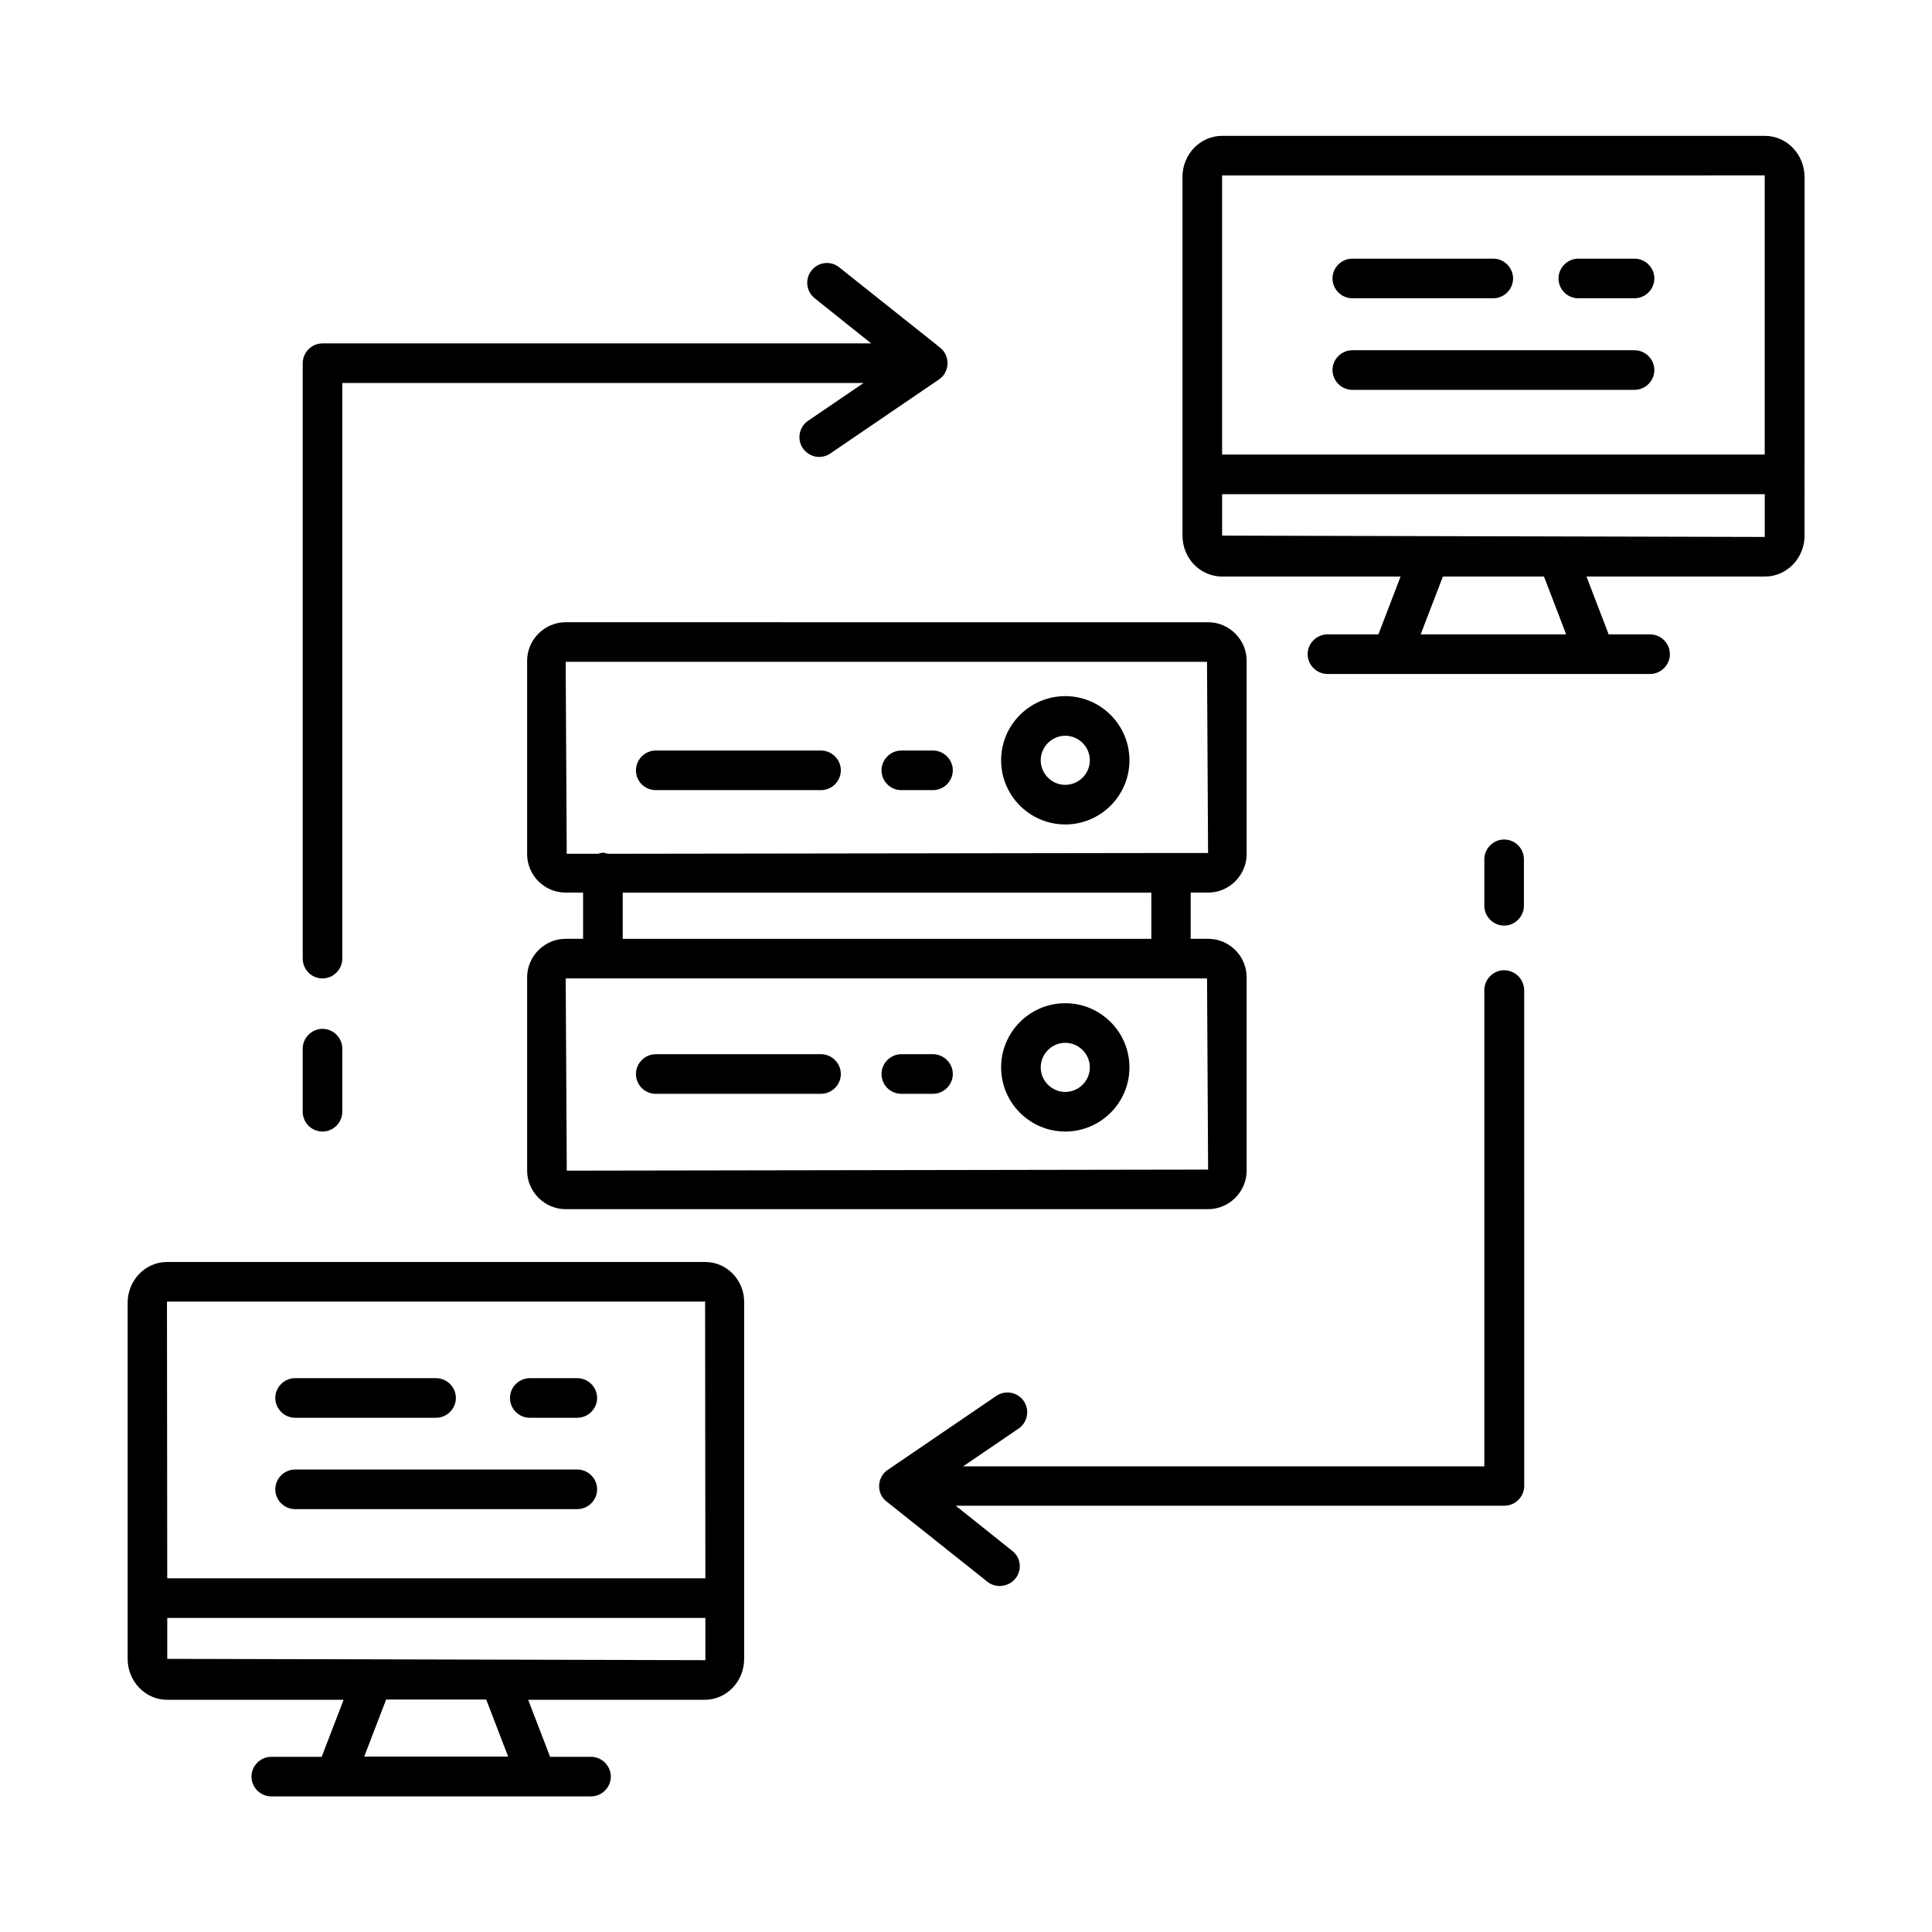
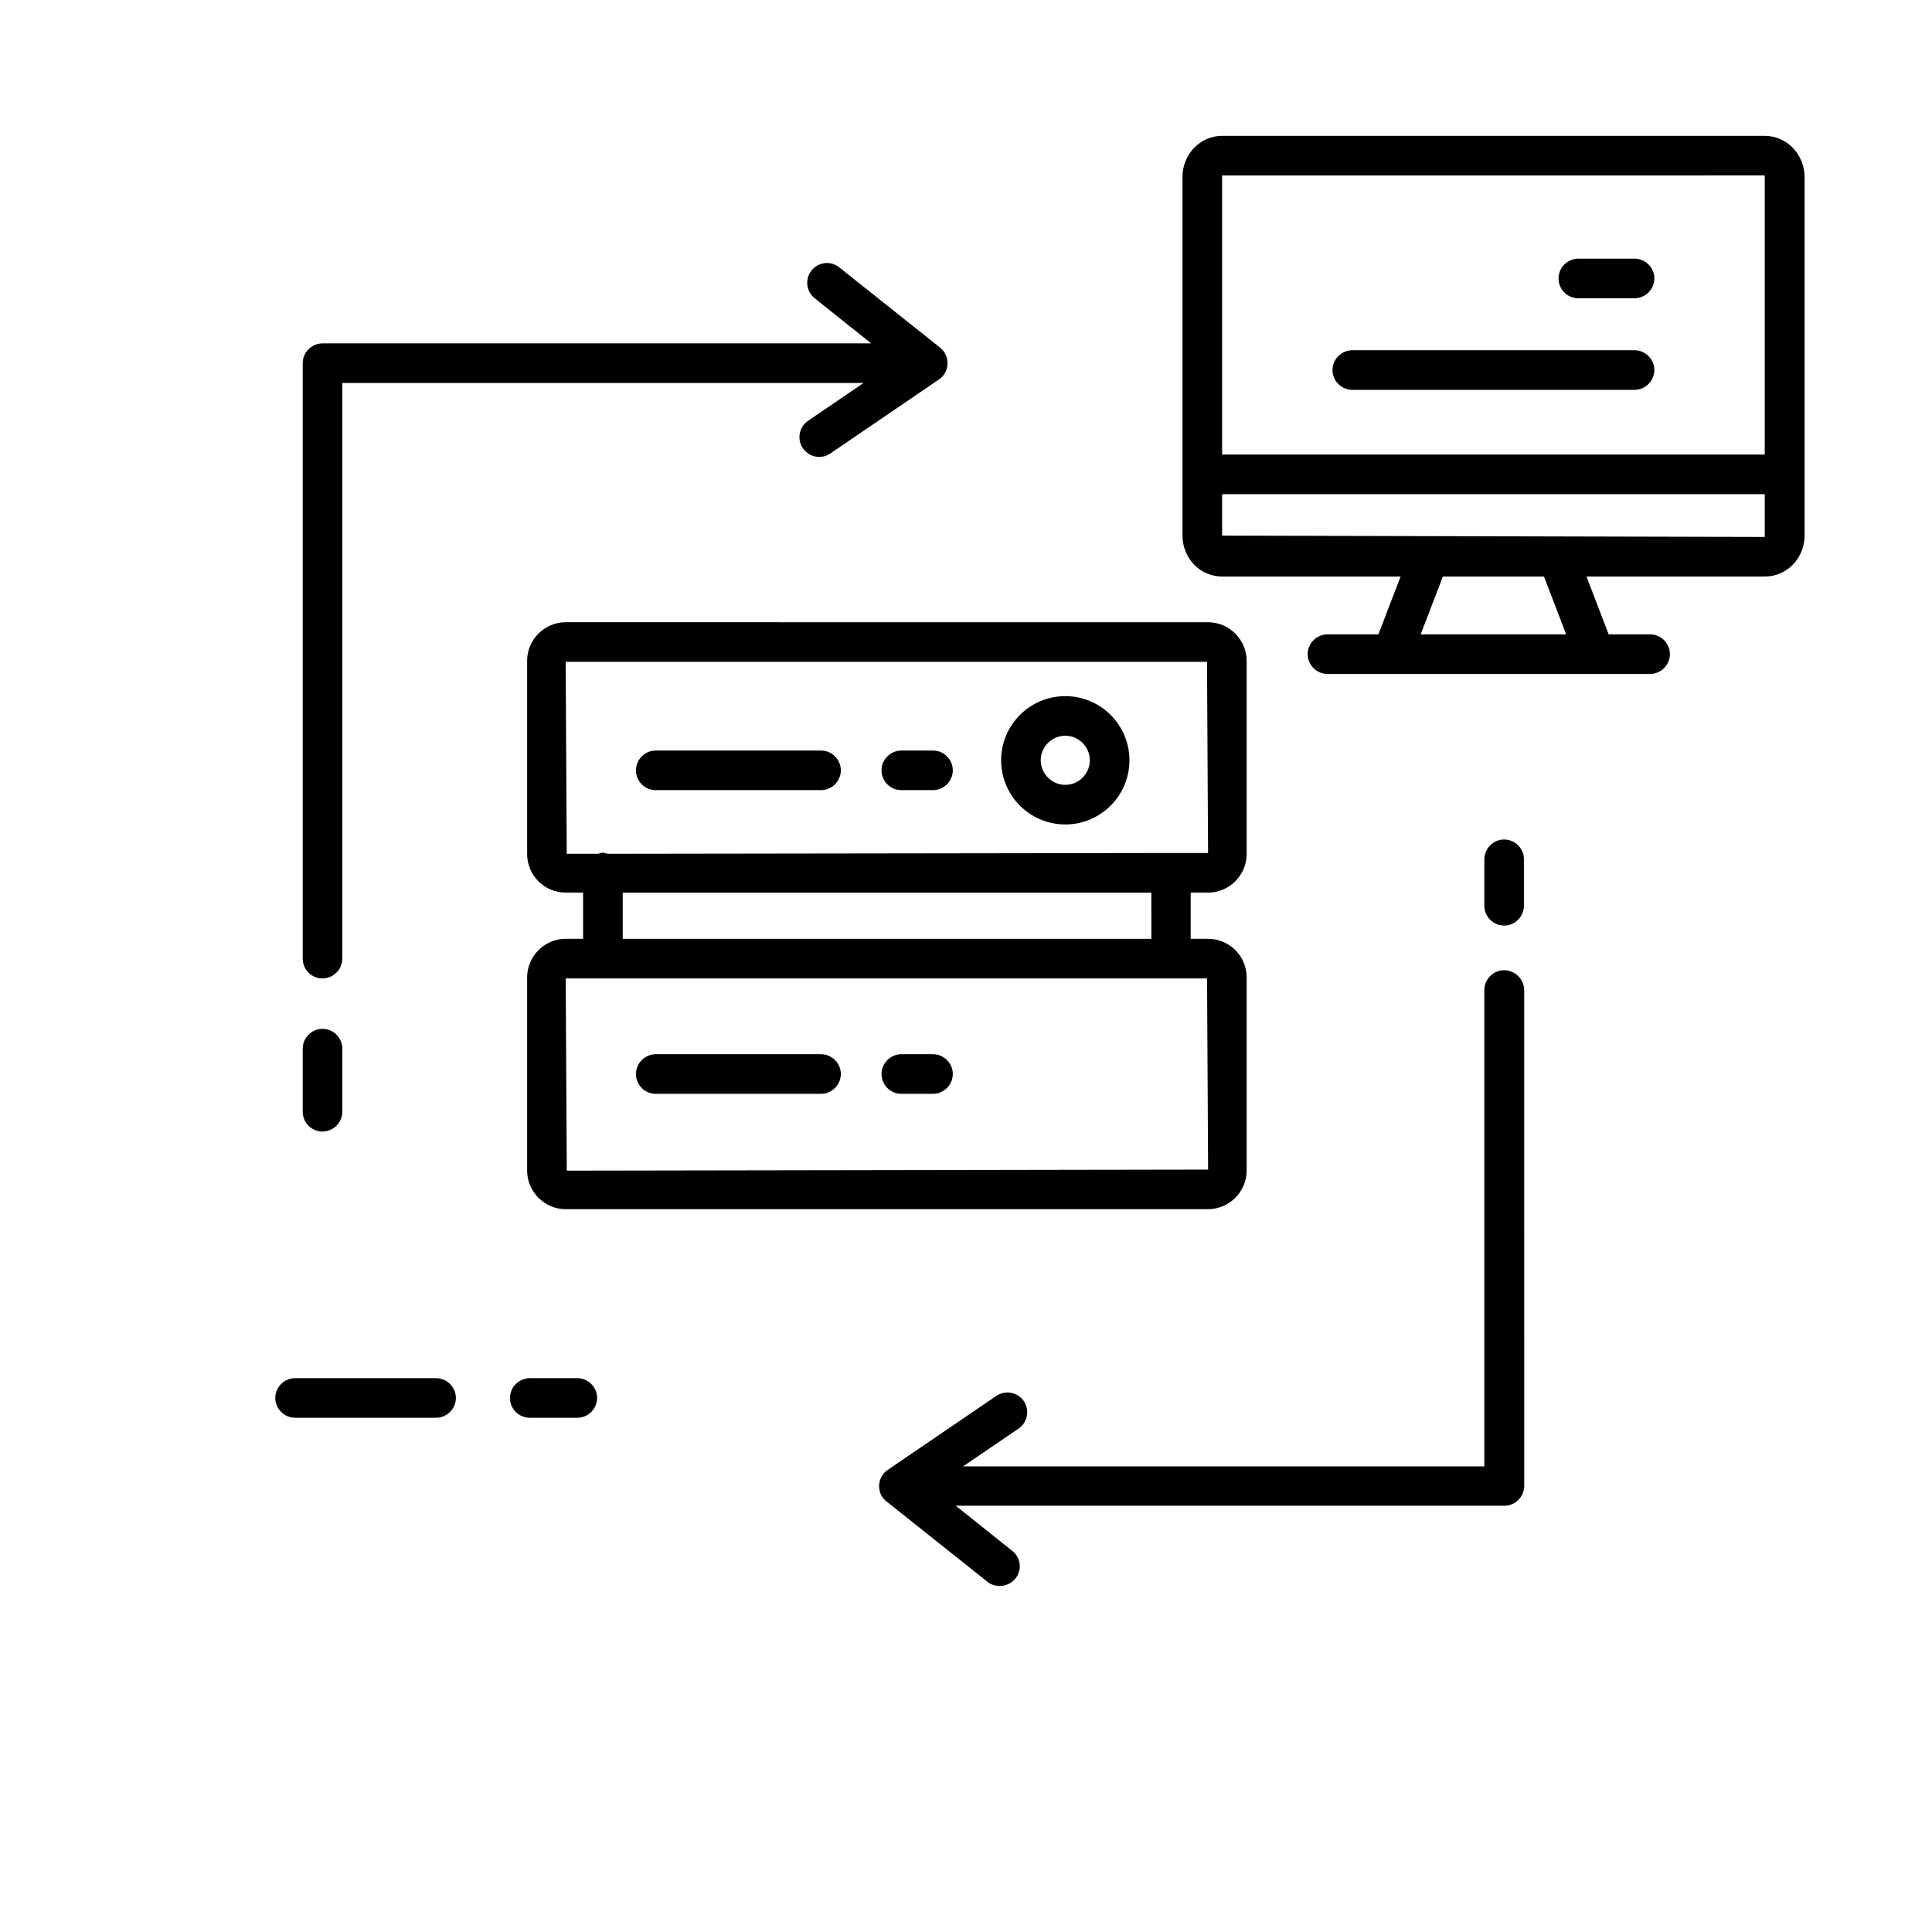
<svg xmlns="http://www.w3.org/2000/svg" fill="#000000" width="800px" height="800px" version="1.1" viewBox="144 144 512 512">
  <g>
    <path d="m464.16 380.55c5.598 0 10.215-4.617 10.215-10.215v-51.219c0-5.598-4.617-10.215-10.215-10.215l-170.25-0.004c-5.598 0-10.215 4.617-10.215 10.215v51.219c0 5.668 4.617 10.215 10.215 10.215h4.617v12.246h-4.617c-5.598 0-10.215 4.617-10.215 10.215v51.219c0 5.598 4.617 10.215 10.215 10.215h170.25c5.598 0 10.215-4.617 10.215-10.215v-51.219c0-5.668-4.617-10.215-10.215-10.215h-4.617v-12.246zm-170.25-61.156h169.96l0.281 50.66h-9.797-0.07-0.07l-149.18 0.211c-0.418-0.141-0.84-0.281-1.258-0.281-0.488 0-0.84 0.141-1.258 0.281h-8.328zm170.25 134.56-169.96 0.281-0.281-50.941h169.96zm-15.113-61.156h-140.02v-12.246h140.09l0.004 12.246z" />
-     <path d="m330.93 478.44h-142.68c-5.738 0-10.426 4.828-10.426 10.848v94.324c0 5.949 4.688 10.848 10.426 10.848h46.812l-5.809 15.113h-13.363c-2.867 0-5.246 2.379-5.246 5.246 0 2.867 2.379 5.246 5.246 5.246h84.738c2.867 0 5.246-2.379 5.246-5.246 0-2.867-2.379-5.246-5.246-5.246h-10.848l-5.809-15.113h46.812c5.738 0 10.426-4.828 10.426-10.848l0.004-94.324c0.137-5.949-4.551-10.848-10.289-10.848zm0 10.496-0.07 0.352 0.07 72.98h-142.61l-0.07-73.332zm-52.27 120.57h-38.137l5.809-15.113h26.52zm-90.336-25.891v-10.848h142.61v11.195z" />
    <path d="m611.67 180h-143.8c-5.809 0-10.496 4.898-10.496 10.848v95.094c0 6.019 4.688 10.848 10.496 10.848h47.301l-5.879 15.324h-13.504c-2.867 0-5.246 2.379-5.246 5.246s2.379 5.246 5.246 5.246h85.508c2.867 0 5.246-2.379 5.246-5.246s-2.379-5.246-5.246-5.246h-10.984l-5.879-15.324h47.301c5.809 0 10.496-4.898 10.496-10.848l0.004-95.094c-0.07-6.019-4.758-10.848-10.566-10.848zm0 10.496v73.965h-143.8v-73.961zm-52.621 121.62h-38.555l5.879-15.324h26.801zm-91.176-26.172v-10.984h143.8v11.336z" />
    <path d="m426.31 362.49c9.375 0 17.004-7.629 17.004-17.004s-7.629-17.004-17.004-17.004-17.004 7.629-17.004 17.004c0 9.379 7.629 17.004 17.004 17.004zm0-23.512c3.57 0 6.508 2.938 6.508 6.508 0 3.57-2.938 6.508-6.508 6.508-3.57 0-6.508-2.938-6.508-6.508 0-3.566 2.938-6.508 6.508-6.508z" />
-     <path d="m426.31 443.87c9.375 0 17.004-7.629 17.004-17.004s-7.629-17.004-17.004-17.004-17.004 7.629-17.004 17.004c0 9.379 7.629 17.004 17.004 17.004zm0-23.512c3.57 0 6.508 2.938 6.508 6.508 0 3.57-2.938 6.508-6.508 6.508-3.57 0-6.508-2.938-6.508-6.508 0-3.566 2.938-6.508 6.508-6.508z" />
    <path d="m317.78 353.39h43.805c2.867 0 5.246-2.379 5.246-5.246 0-2.867-2.379-5.246-5.246-5.246h-43.805c-2.867 0-5.246 2.379-5.246 5.246-0.004 2.867 2.305 5.246 5.246 5.246z" />
    <path d="m382.86 353.39h8.398c2.867 0 5.246-2.379 5.246-5.246 0-2.867-2.379-5.246-5.246-5.246h-8.398c-2.867 0-5.246 2.379-5.246 5.246-0.004 2.867 2.309 5.246 5.246 5.246z" />
    <path d="m317.78 433.87h43.805c2.867 0 5.246-2.379 5.246-5.246 0-2.867-2.379-5.246-5.246-5.246h-43.805c-2.867 0-5.246 2.379-5.246 5.246-0.004 2.867 2.305 5.246 5.246 5.246z" />
    <path d="m382.86 433.87h8.398c2.867 0 5.246-2.379 5.246-5.246 0-2.867-2.379-5.246-5.246-5.246h-8.398c-2.867 0-5.246 2.379-5.246 5.246-0.004 2.867 2.309 5.246 5.246 5.246z" />
    <path d="m542.61 401.12c-2.867 0-5.246 2.379-5.246 5.246v126.23l-138.13 0.004 14.695-10.008c2.379-1.609 3.008-4.898 1.398-7.277s-4.898-3.008-7.277-1.398l-28.758 19.594c-1.398 0.91-2.238 2.449-2.309 4.129-0.07 1.68 0.629 3.289 1.961 4.269l26.73 21.273c0.98 0.77 2.098 1.121 3.289 1.121 1.539 0 3.078-0.699 4.129-1.961 1.82-2.238 1.469-5.598-0.84-7.348l-14.973-11.965h145.41c2.867 0 5.246-2.379 5.246-5.246l-0.008-131.41c-0.07-2.941-2.449-5.25-5.316-5.25z" />
    <path d="m542.61 366.48c-2.867 0-5.246 2.379-5.246 5.246v12.316c0 2.867 2.379 5.246 5.246 5.246 2.867 0 5.246-2.379 5.246-5.246v-12.316c0-2.938-2.379-5.246-5.246-5.246z" />
    <path d="m229.47 403.29c2.867 0 5.246-2.379 5.246-5.246v-152.54h138.13l-14.695 10.008c-2.379 1.609-3.008 4.898-1.398 7.277 1.051 1.469 2.66 2.309 4.34 2.309 0.98 0 2.027-0.281 2.938-0.91l28.758-19.594c1.398-0.91 2.238-2.449 2.309-4.129 0.07-1.68-0.629-3.289-1.961-4.34l-26.73-21.273c-2.238-1.82-5.527-1.469-7.348 0.84-1.82 2.238-1.398 5.598 0.84 7.348l14.973 11.965h-145.4c-2.867 0-5.246 2.379-5.246 5.246v157.79c0 2.871 2.309 5.254 5.246 5.254z" />
    <path d="m229.47 443.87c2.867 0 5.246-2.379 5.246-5.246v-16.723c0-2.867-2.379-5.246-5.246-5.246-2.867 0-5.246 2.379-5.246 5.246v16.723c0 2.867 2.309 5.246 5.246 5.246z" />
    <path d="m562.27 223.04h14.906c2.867 0 5.246-2.379 5.246-5.246 0-2.867-2.379-5.246-5.246-5.246h-14.906c-2.867 0-5.246 2.379-5.246 5.246 0 2.867 2.309 5.246 5.246 5.246z" />
-     <path d="m502.37 223.04h37.367c2.867 0 5.246-2.379 5.246-5.246 0-2.867-2.379-5.246-5.246-5.246h-37.367c-2.867 0-5.246 2.379-5.246 5.246-0.004 2.867 2.375 5.246 5.246 5.246z" />
    <path d="m577.17 236.82h-74.801c-2.867 0-5.246 2.379-5.246 5.246 0 2.867 2.379 5.246 5.246 5.246h74.801c2.867 0 5.246-2.379 5.246-5.246 0-2.867-2.379-5.246-5.246-5.246z" />
    <path d="m284.4 519.72h12.594c2.867 0 5.246-2.379 5.246-5.246 0-2.867-2.379-5.246-5.246-5.246h-12.594c-2.867 0-5.246 2.379-5.246 5.246-0.004 2.867 2.309 5.246 5.246 5.246z" />
    <path d="m222.2 519.72h37.367c2.867 0 5.246-2.379 5.246-5.246 0-2.867-2.379-5.246-5.246-5.246h-37.367c-2.867 0-5.246 2.379-5.246 5.246 0 2.867 2.379 5.246 5.246 5.246z" />
-     <path d="m297 533.44h-74.801c-2.867 0-5.246 2.379-5.246 5.246 0 2.867 2.379 5.246 5.246 5.246h74.801c2.867 0 5.246-2.379 5.246-5.246 0.004-2.867-2.375-5.246-5.246-5.246z" />
  </g>
</svg>